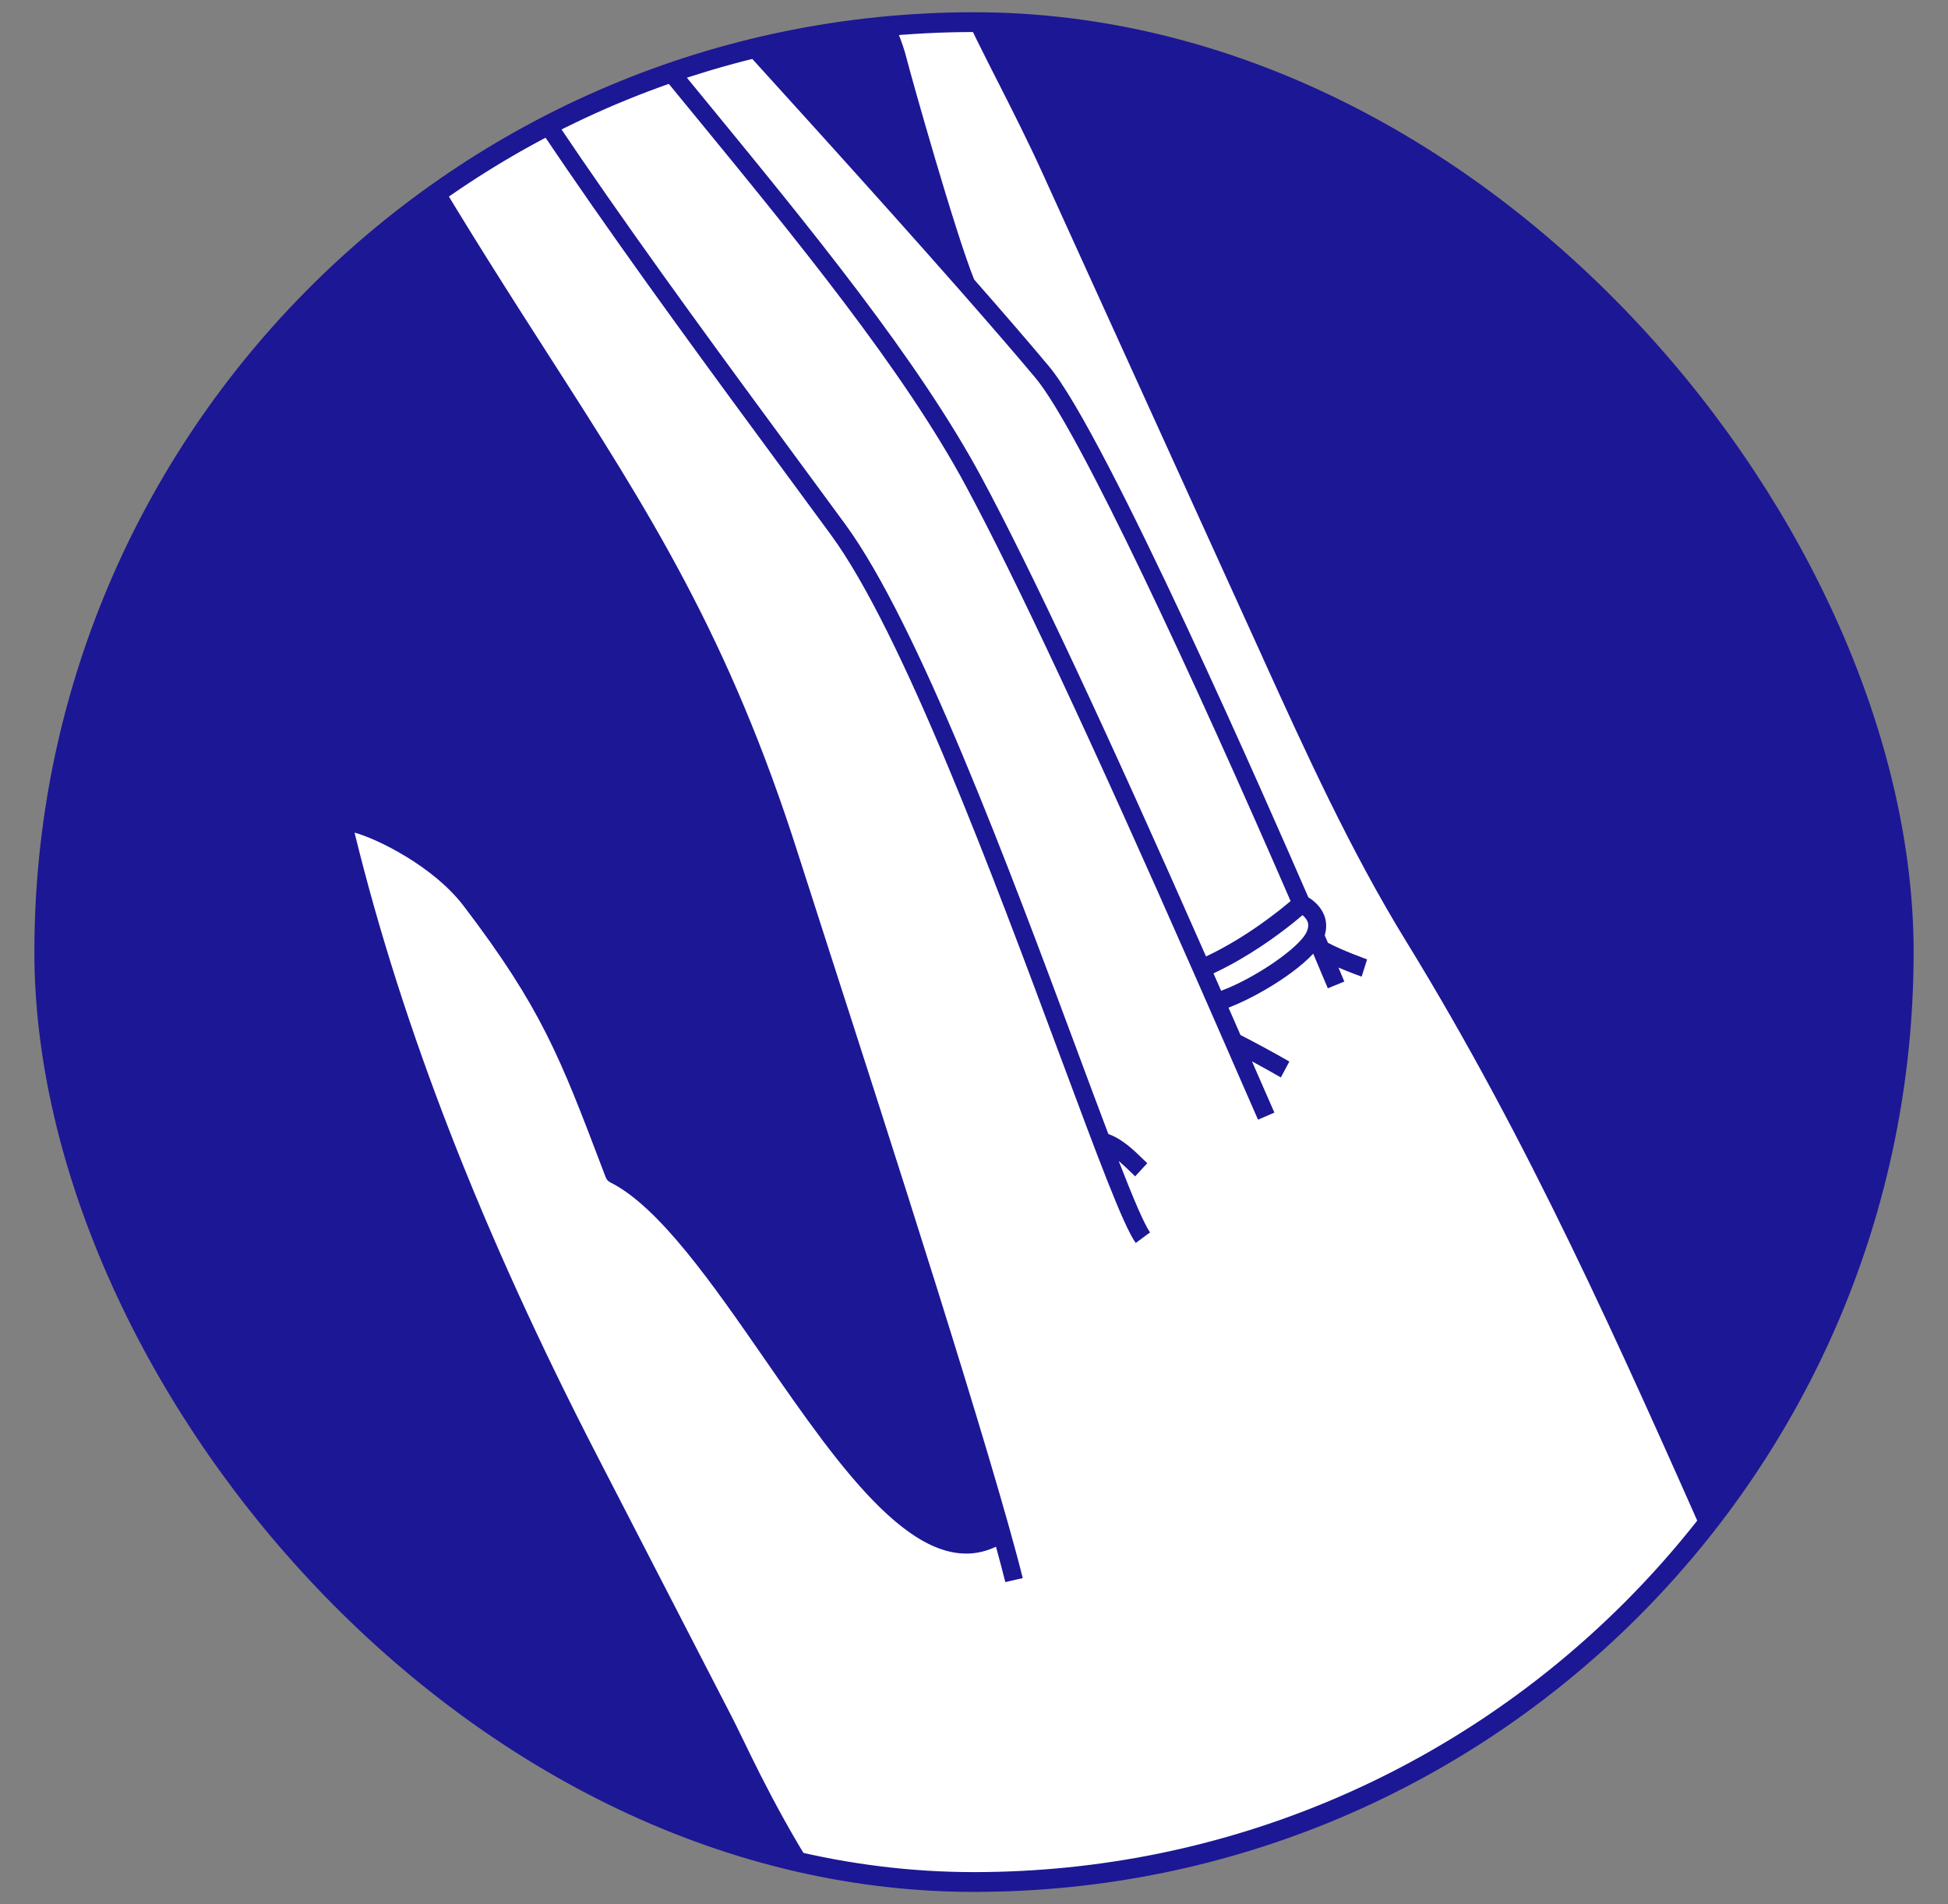
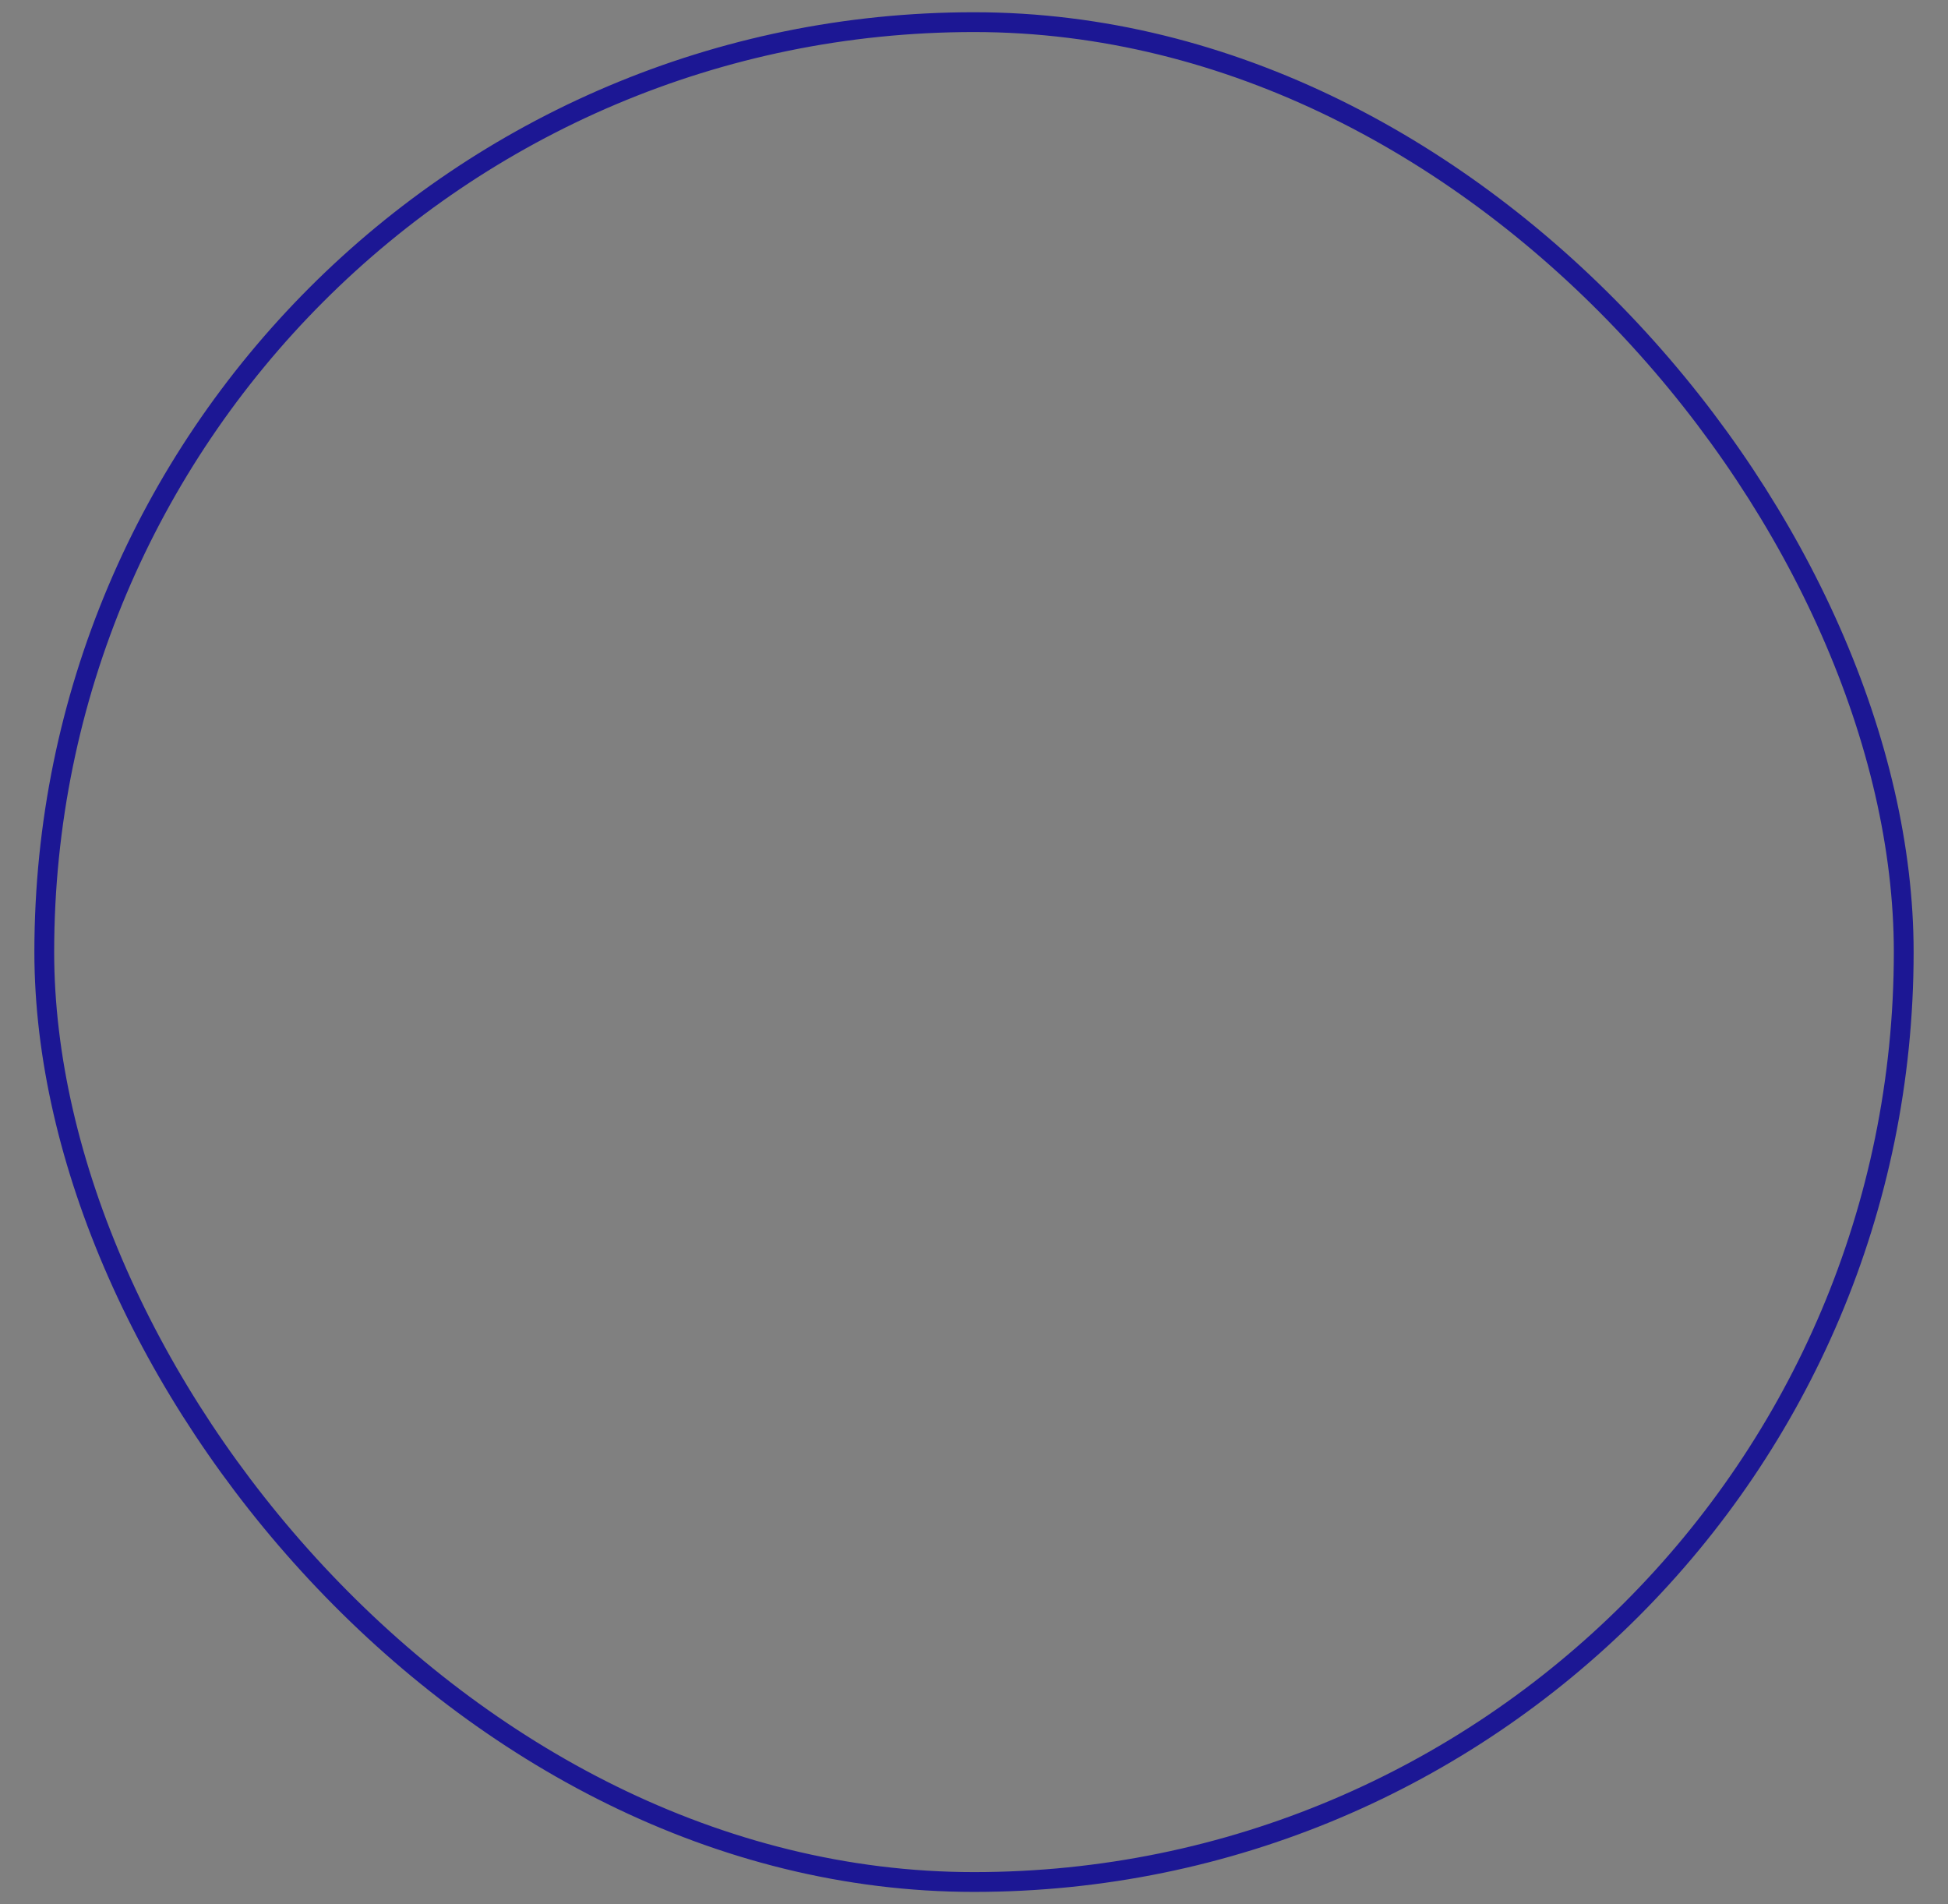
<svg xmlns="http://www.w3.org/2000/svg" width="44" height="43" viewBox="0 0 44 43" fill="none">
  <rect x="0" y="0" width="44" height="43" fill="#808080" stroke="none" />
  <g clip-path="url(#clip0_10622_282913)">
    <rect x="1" y="0.5" width="42" height="42" rx="21" fill="#1C1794" />
-     <path fill-rule="evenodd" clip-rule="evenodd" d="M29.42 20.666C29.464 20.703 29.51 20.752 29.533 20.81C29.559 20.877 29.554 20.951 29.517 21.037C29.364 21.397 28.336 22.096 27.582 22.374C27.525 22.246 27.468 22.115 27.409 21.981C27.615 21.884 27.813 21.78 27.999 21.672C28.676 21.281 29.199 20.856 29.42 20.666ZM11.591 -3.365C11.441 -3.638 11.476 -4.236 11.654 -4.581C12.154 -3.989 13.532 -2.474 15.263 -0.572C17.279 1.644 19.788 4.402 21.68 6.554C22.37 7.338 22.945 8.005 23.39 8.536C24.361 9.697 26.99 15.371 29.151 20.348C28.882 20.577 28.137 21.177 27.241 21.599C24.982 16.474 23.276 12.835 22.172 10.784C20.74 8.123 18.297 5.145 15.934 2.266C14.338 0.322 12.831 -1.515 11.695 -3.175C11.655 -3.233 11.614 -3.293 11.572 -3.355L11.591 -3.365ZM40.629 57.87C47.886 61.819 55.383 65.899 57.198 67.283L72.406 58.503C64.432 55.276 49.51 48.066 45.78 45.899C42.964 44.262 41.351 41.071 40.061 38.209C39.605 37.197 39.153 36.178 38.715 35.192C36.566 30.349 34.536 25.775 31.765 21.264C30.506 19.217 29.498 17 28.523 14.856L28.523 14.854L23.527 3.866C23.212 3.174 22.875 2.511 22.55 1.869L22.549 1.868C21.881 0.552 21.251 -0.691 20.797 -2.152C20.757 -2.283 20.713 -2.407 20.668 -2.538L20.667 -2.54C20.543 -2.895 20.415 -3.262 20.32 -3.82C19.692 -3.419 19.49 -2.531 19.491 -2.157C19.492 -1.514 19.618 -0.854 19.854 -0.249C19.922 -0.077 20.001 0.098 20.078 0.267L20.079 0.271C20.227 0.598 20.38 0.937 20.472 1.298C20.58 1.728 21.573 5.248 22.003 6.312C22.684 7.086 23.254 7.747 23.695 8.275C24.983 9.814 28.734 18.379 29.552 20.264C29.654 20.326 29.825 20.456 29.909 20.666C29.965 20.81 29.969 20.966 29.922 21.122L29.994 21.29C30.321 21.465 30.873 21.663 30.879 21.665L30.756 22.055C30.739 22.049 30.497 21.962 30.232 21.85C30.28 21.963 30.325 22.07 30.365 22.166L29.992 22.318C29.901 22.099 29.788 21.833 29.662 21.537C29.402 21.816 28.986 22.115 28.562 22.36C28.279 22.523 27.994 22.662 27.749 22.756C27.844 22.972 27.934 23.178 28.019 23.373C28.392 23.564 28.764 23.766 29.123 23.972L28.931 24.331C28.718 24.208 28.499 24.087 28.279 23.968L28.405 24.258C28.576 24.649 28.705 24.946 28.785 25.125L28.415 25.285C28.336 25.105 28.206 24.808 28.035 24.416L27.679 23.601L27.679 23.601C27.559 23.326 27.428 23.027 27.289 22.709L27.284 22.698L26.963 21.968C24.662 16.743 22.931 13.044 21.817 10.975C20.405 8.35 17.975 5.39 15.625 2.526L15.624 2.525C14.023 0.573 12.51 -1.27 11.364 -2.945C10.153 -4.715 8.104 -7.637 7.229 -8.886L7.194 -8.935C7.181 -8.954 7.162 -8.959 7.152 -8.96C7.141 -8.961 7.125 -8.96 7.11 -8.946C6.596 -8.441 6.389 -7.433 6.473 -6.961C6.579 -6.363 6.866 -5.799 7.143 -5.253C7.293 -4.957 7.459 -4.635 7.625 -4.312L7.657 -4.25C7.765 -4.04 7.873 -3.831 7.976 -3.63C8.005 -3.657 8.035 -3.683 8.067 -3.708C8.161 -3.784 8.282 -3.812 8.402 -3.786C8.522 -3.76 8.625 -3.681 8.685 -3.572C11.4 1.392 14.675 5.839 18.141 10.546L18.237 10.676C18.517 11.057 18.8 11.441 19.084 11.828C20.741 14.083 22.814 19.653 24.328 23.72L24.328 23.72L24.338 23.748C24.585 24.412 24.821 25.046 25.035 25.609C25.348 25.721 25.596 25.96 25.816 26.174C25.849 26.206 25.881 26.237 25.913 26.268L25.64 26.565C25.607 26.533 25.574 26.501 25.54 26.468C25.449 26.379 25.359 26.293 25.268 26.217C25.592 27.049 25.844 27.648 25.977 27.83L25.653 28.069C25.374 27.686 24.776 26.079 23.949 23.856L23.948 23.855C22.444 19.812 20.383 14.275 18.762 12.069C18.445 11.638 18.131 11.211 17.819 10.787L17.818 10.786C14.343 6.067 11.06 1.61 8.331 -3.379C7.765 -2.93 7.298 -1.795 7.824 -0.086C8.197 1.128 8.83 2.242 9.557 3.469C10.578 5.193 11.532 6.681 12.374 7.993L12.375 7.995C14.661 11.557 16.467 14.372 18.038 19.318C18.19 19.796 18.425 20.525 18.714 21.419L18.742 21.508L18.743 21.509C20.026 25.484 22.413 32.882 23.101 35.637L22.707 35.727C22.649 35.493 22.578 35.224 22.496 34.928C20.774 35.748 18.996 33.18 17.273 30.693L17.272 30.691L17.272 30.691C16.101 29.001 14.89 27.253 13.785 26.701C13.737 26.677 13.7 26.636 13.681 26.585L13.593 26.355L13.593 26.354C12.653 23.884 12.225 22.757 10.469 20.454C9.786 19.559 8.511 18.938 8.008 18.802C9.093 23.228 10.89 27.84 13.496 32.89L16.532 38.775C16.599 38.905 16.68 39.071 16.772 39.262L16.773 39.262C17.695 41.165 19.855 45.619 24.955 49.043C27.283 50.607 34.065 54.297 40.623 57.867L40.629 57.87Z" fill="white" />
+     <path fill-rule="evenodd" clip-rule="evenodd" d="M29.42 20.666C29.464 20.703 29.51 20.752 29.533 20.81C29.559 20.877 29.554 20.951 29.517 21.037C29.364 21.397 28.336 22.096 27.582 22.374C27.525 22.246 27.468 22.115 27.409 21.981C27.615 21.884 27.813 21.78 27.999 21.672C28.676 21.281 29.199 20.856 29.42 20.666ZM11.591 -3.365C11.441 -3.638 11.476 -4.236 11.654 -4.581C12.154 -3.989 13.532 -2.474 15.263 -0.572C17.279 1.644 19.788 4.402 21.68 6.554C22.37 7.338 22.945 8.005 23.39 8.536C24.361 9.697 26.99 15.371 29.151 20.348C28.882 20.577 28.137 21.177 27.241 21.599C24.982 16.474 23.276 12.835 22.172 10.784C20.74 8.123 18.297 5.145 15.934 2.266C14.338 0.322 12.831 -1.515 11.695 -3.175C11.655 -3.233 11.614 -3.293 11.572 -3.355L11.591 -3.365ZM40.629 57.87C47.886 61.819 55.383 65.899 57.198 67.283L72.406 58.503C64.432 55.276 49.51 48.066 45.78 45.899C42.964 44.262 41.351 41.071 40.061 38.209C39.605 37.197 39.153 36.178 38.715 35.192C36.566 30.349 34.536 25.775 31.765 21.264C30.506 19.217 29.498 17 28.523 14.856L28.523 14.854L23.527 3.866C23.212 3.174 22.875 2.511 22.55 1.869L22.549 1.868C21.881 0.552 21.251 -0.691 20.797 -2.152C20.757 -2.283 20.713 -2.407 20.668 -2.538L20.667 -2.54C20.543 -2.895 20.415 -3.262 20.32 -3.82C19.692 -3.419 19.49 -2.531 19.491 -2.157C19.492 -1.514 19.618 -0.854 19.854 -0.249C19.922 -0.077 20.001 0.098 20.078 0.267L20.079 0.271C20.227 0.598 20.38 0.937 20.472 1.298C20.58 1.728 21.573 5.248 22.003 6.312C22.684 7.086 23.254 7.747 23.695 8.275C24.983 9.814 28.734 18.379 29.552 20.264C29.654 20.326 29.825 20.456 29.909 20.666C29.965 20.81 29.969 20.966 29.922 21.122L29.994 21.29C30.321 21.465 30.873 21.663 30.879 21.665L30.756 22.055C30.739 22.049 30.497 21.962 30.232 21.85C30.28 21.963 30.325 22.07 30.365 22.166L29.992 22.318C29.901 22.099 29.788 21.833 29.662 21.537C29.402 21.816 28.986 22.115 28.562 22.36C28.279 22.523 27.994 22.662 27.749 22.756C27.844 22.972 27.934 23.178 28.019 23.373C28.392 23.564 28.764 23.766 29.123 23.972L28.931 24.331C28.718 24.208 28.499 24.087 28.279 23.968L28.405 24.258C28.576 24.649 28.705 24.946 28.785 25.125L28.415 25.285L27.679 23.601L27.679 23.601C27.559 23.326 27.428 23.027 27.289 22.709L27.284 22.698L26.963 21.968C24.662 16.743 22.931 13.044 21.817 10.975C20.405 8.35 17.975 5.39 15.625 2.526L15.624 2.525C14.023 0.573 12.51 -1.27 11.364 -2.945C10.153 -4.715 8.104 -7.637 7.229 -8.886L7.194 -8.935C7.181 -8.954 7.162 -8.959 7.152 -8.96C7.141 -8.961 7.125 -8.96 7.11 -8.946C6.596 -8.441 6.389 -7.433 6.473 -6.961C6.579 -6.363 6.866 -5.799 7.143 -5.253C7.293 -4.957 7.459 -4.635 7.625 -4.312L7.657 -4.25C7.765 -4.04 7.873 -3.831 7.976 -3.63C8.005 -3.657 8.035 -3.683 8.067 -3.708C8.161 -3.784 8.282 -3.812 8.402 -3.786C8.522 -3.76 8.625 -3.681 8.685 -3.572C11.4 1.392 14.675 5.839 18.141 10.546L18.237 10.676C18.517 11.057 18.8 11.441 19.084 11.828C20.741 14.083 22.814 19.653 24.328 23.72L24.328 23.72L24.338 23.748C24.585 24.412 24.821 25.046 25.035 25.609C25.348 25.721 25.596 25.96 25.816 26.174C25.849 26.206 25.881 26.237 25.913 26.268L25.64 26.565C25.607 26.533 25.574 26.501 25.54 26.468C25.449 26.379 25.359 26.293 25.268 26.217C25.592 27.049 25.844 27.648 25.977 27.83L25.653 28.069C25.374 27.686 24.776 26.079 23.949 23.856L23.948 23.855C22.444 19.812 20.383 14.275 18.762 12.069C18.445 11.638 18.131 11.211 17.819 10.787L17.818 10.786C14.343 6.067 11.06 1.61 8.331 -3.379C7.765 -2.93 7.298 -1.795 7.824 -0.086C8.197 1.128 8.83 2.242 9.557 3.469C10.578 5.193 11.532 6.681 12.374 7.993L12.375 7.995C14.661 11.557 16.467 14.372 18.038 19.318C18.19 19.796 18.425 20.525 18.714 21.419L18.742 21.508L18.743 21.509C20.026 25.484 22.413 32.882 23.101 35.637L22.707 35.727C22.649 35.493 22.578 35.224 22.496 34.928C20.774 35.748 18.996 33.18 17.273 30.693L17.272 30.691L17.272 30.691C16.101 29.001 14.89 27.253 13.785 26.701C13.737 26.677 13.7 26.636 13.681 26.585L13.593 26.355L13.593 26.354C12.653 23.884 12.225 22.757 10.469 20.454C9.786 19.559 8.511 18.938 8.008 18.802C9.093 23.228 10.89 27.84 13.496 32.89L16.532 38.775C16.599 38.905 16.68 39.071 16.772 39.262L16.773 39.262C17.695 41.165 19.855 45.619 24.955 49.043C27.283 50.607 34.065 54.297 40.623 57.867L40.629 57.87Z" fill="white" />
  </g>
  <rect x="1" y="0.5" width="42" height="42" rx="21" stroke="#1C1794" stroke-width="0.447" />
  <defs>
    <clipPath id="clip0_10622_282913">
-       <rect x="1" y="0.5" width="42" height="42" rx="21" fill="white" />
-     </clipPath>
+       </clipPath>
  </defs>
</svg>